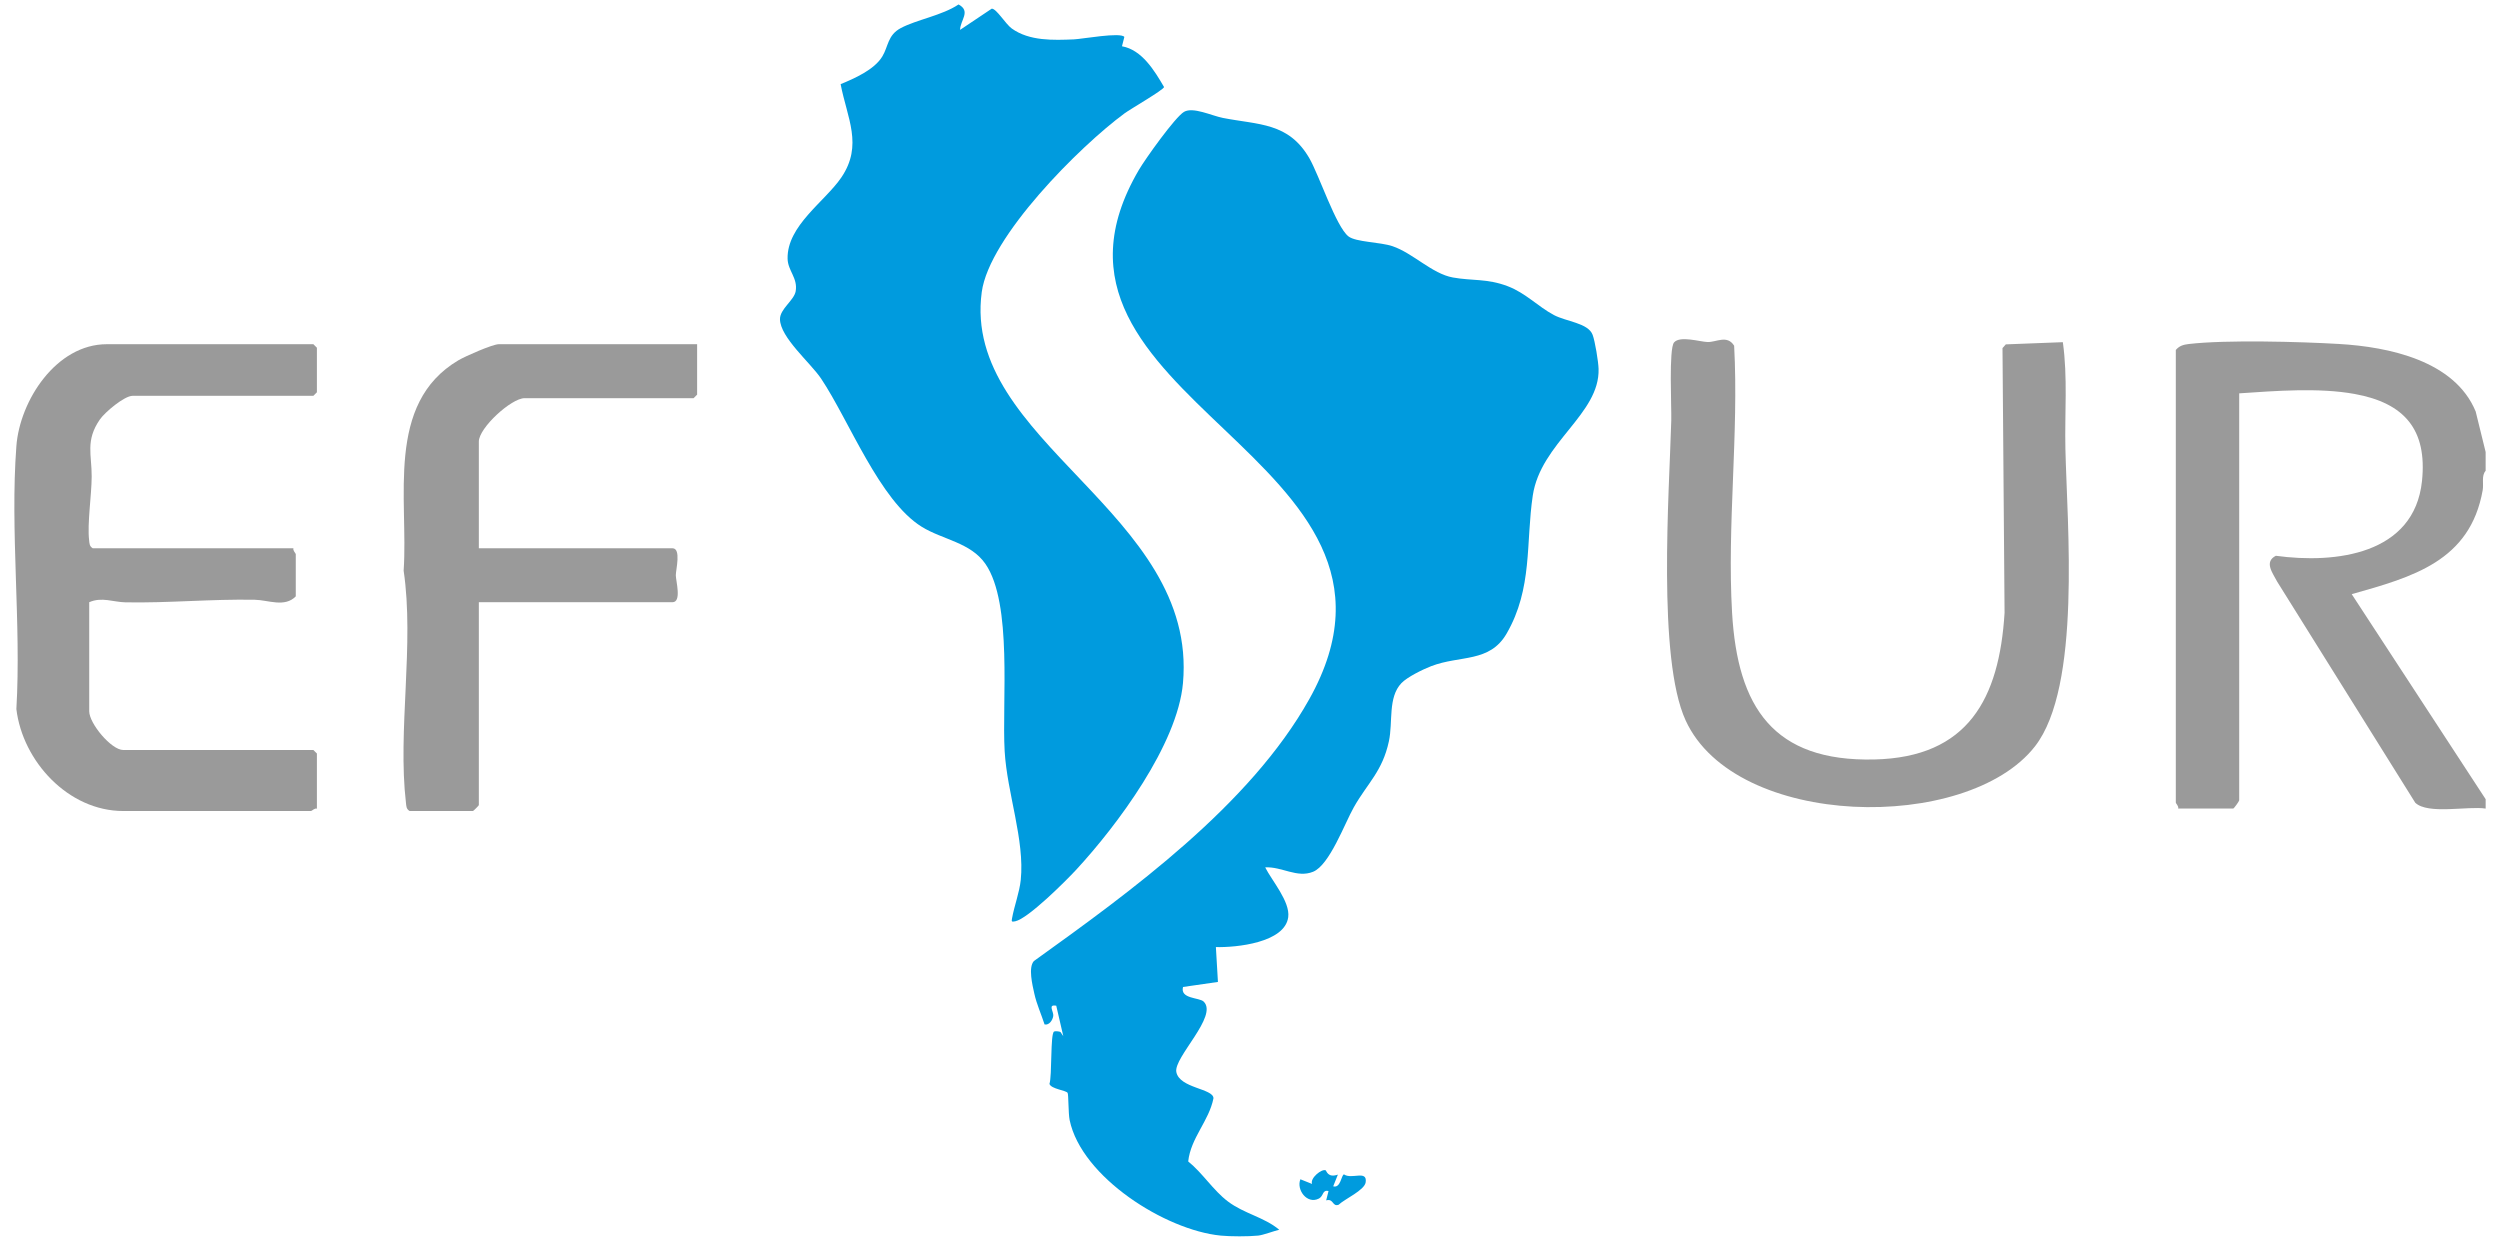
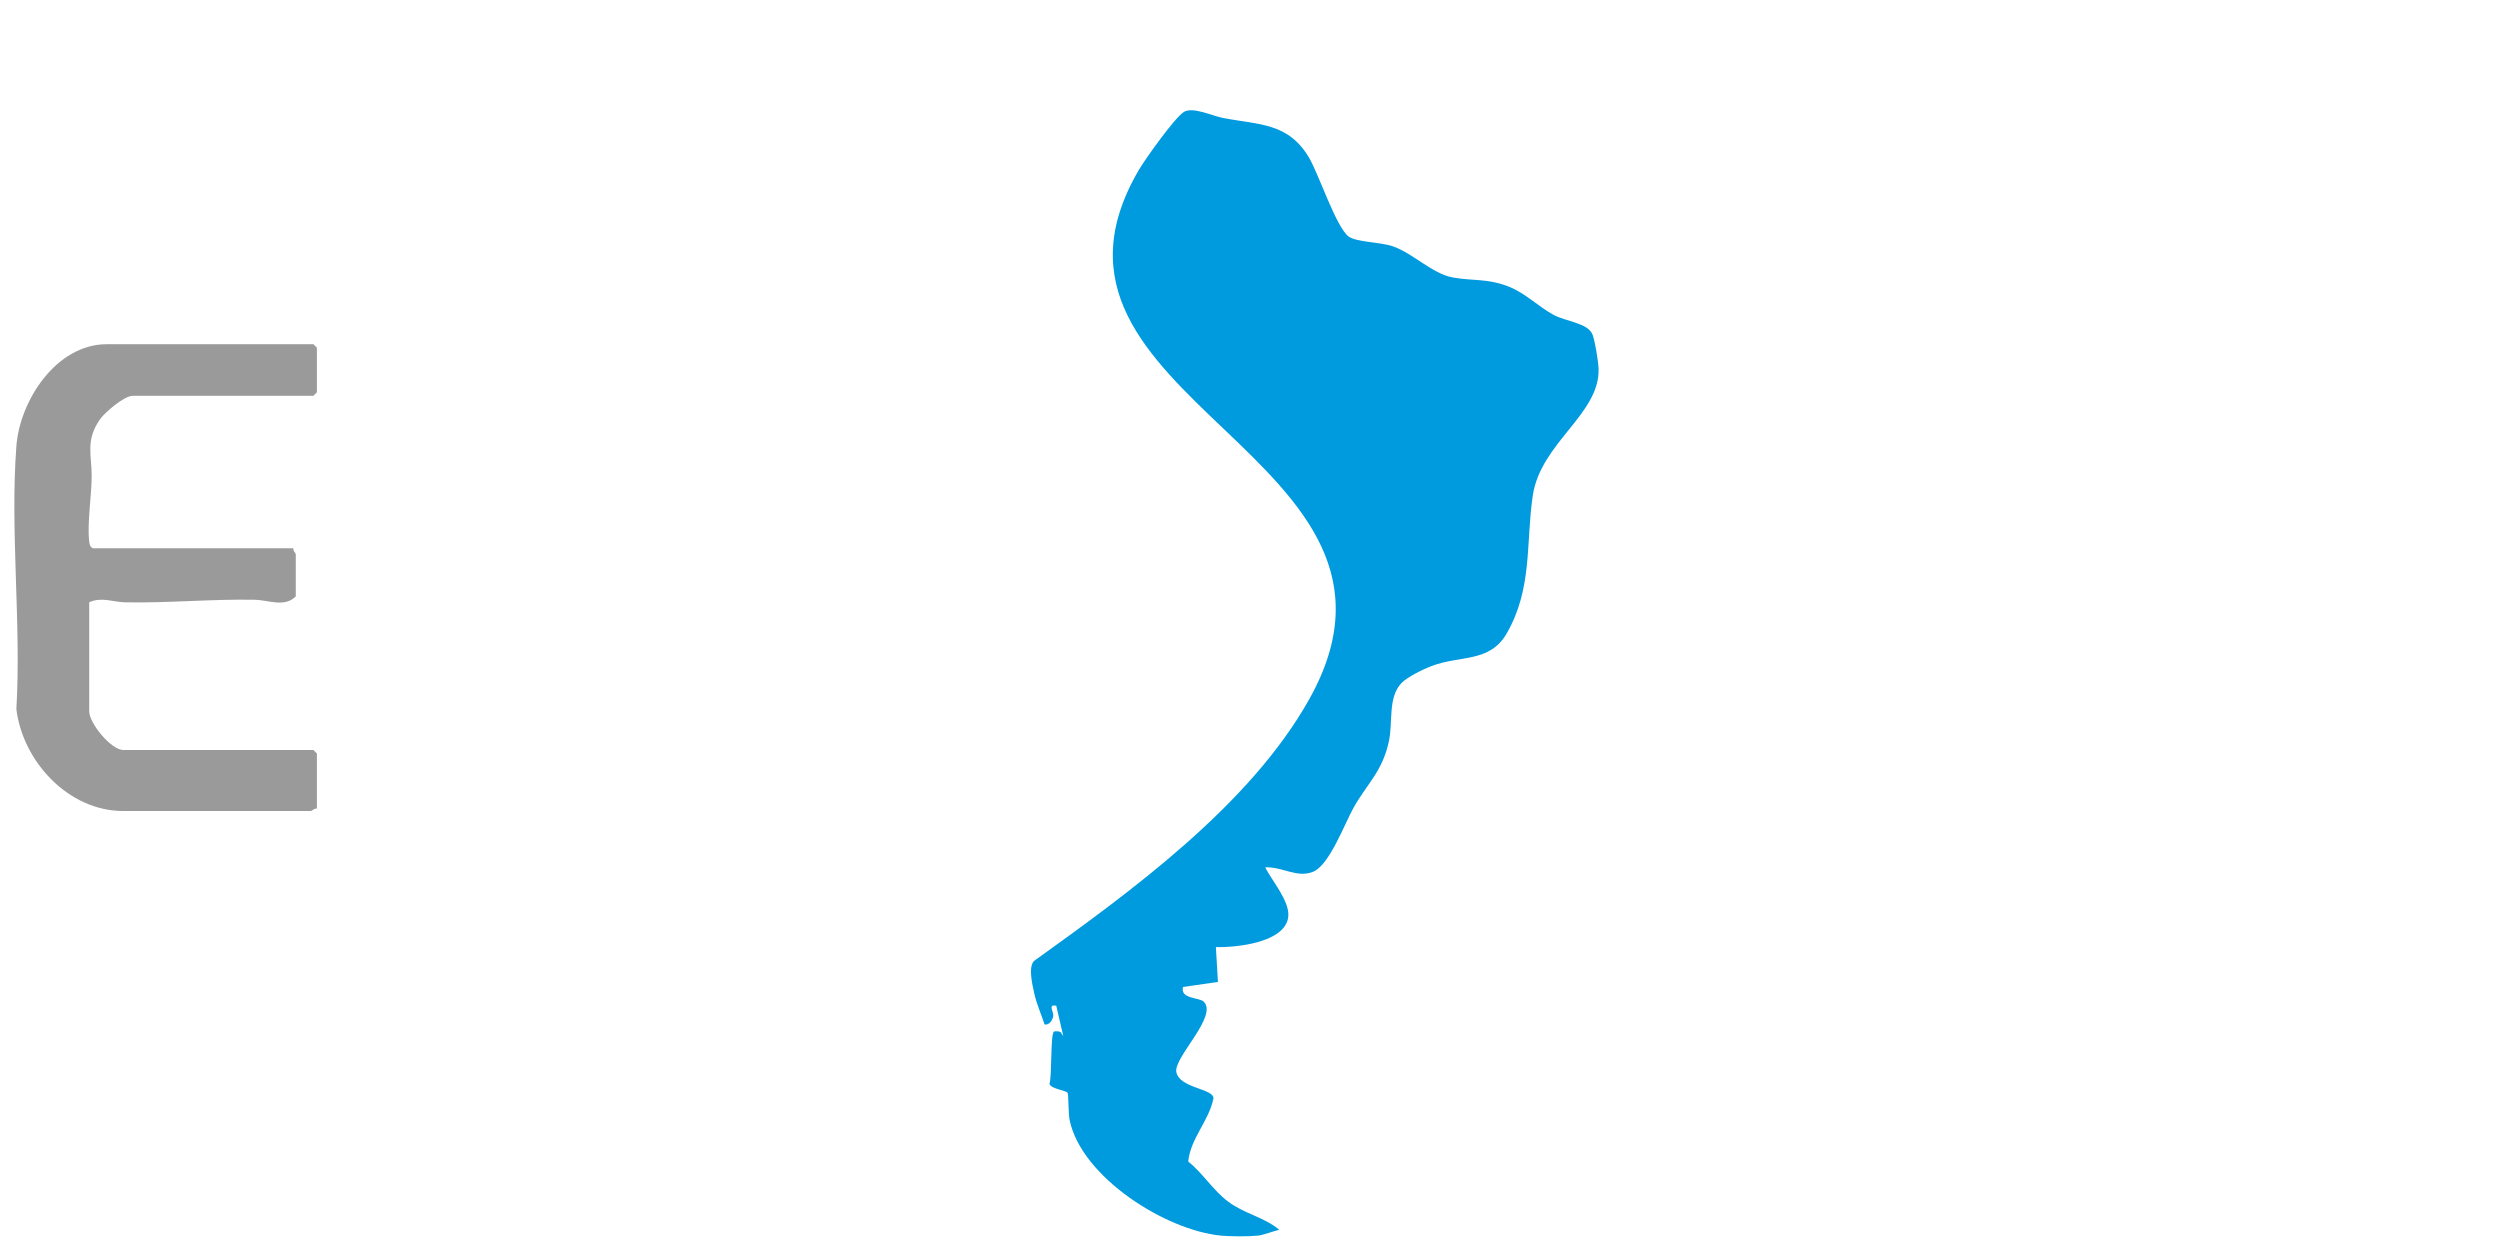
<svg xmlns="http://www.w3.org/2000/svg" width="138" height="69" viewBox="0 0 138 69" fill="none">
  <path d="M16.197 30.264C16.156 30.391 16.327 30.545 16.327 30.588V32.919C15.715 33.548 14.811 33.121 14.065 33.107C11.666 33.062 9.286 33.294 6.927 33.249C6.249 33.236 5.622 32.936 4.925 33.242V39.263C4.925 39.935 6.144 41.4 6.804 41.4H17.298L17.493 41.594V44.638C17.366 44.596 17.212 44.768 17.169 44.768H6.803C3.768 44.768 1.248 42.02 0.904 39.14C1.18 34.415 0.551 29.306 0.904 24.628C1.093 22.106 3.109 19 5.896 19H17.298L17.493 19.195V21.654L17.298 21.849H7.322C6.86 21.849 5.79 22.757 5.516 23.151C4.703 24.322 5.068 25.107 5.061 26.309C5.055 27.35 4.811 28.912 4.919 29.819C4.941 30.007 4.934 30.151 5.12 30.265H16.197V30.264Z" fill="#9A9A9A" />
-   <path d="M38.481 19V21.784L38.287 21.979H28.959C28.222 21.979 26.432 23.621 26.432 24.374V30.265H37.121C37.614 30.265 37.304 31.448 37.305 31.755C37.306 32.063 37.641 33.242 37.121 33.242H26.432V44.443C26.432 44.467 26.131 44.768 26.108 44.768H22.61C22.425 44.654 22.431 44.51 22.409 44.321C21.941 40.333 22.881 35.551 22.281 31.501C22.552 27.544 21.25 22.282 25.309 19.885C25.681 19.666 27.19 19 27.533 19H38.481Z" fill="#9A9A9A" />
  <path d="M67.375 68.204C64.332 67.904 59.703 64.981 59.045 61.833C58.966 61.454 58.988 60.417 58.932 60.326C58.847 60.186 58.026 60.114 57.93 59.833C58.081 59.374 57.973 57.074 58.183 56.942C58.227 56.913 58.468 56.92 58.543 56.973L58.694 57.197L58.305 55.515C57.818 55.426 58.174 55.842 58.14 56.08C58.109 56.297 57.927 56.603 57.66 56.55C57.477 55.982 57.224 55.435 57.095 54.848C56.989 54.369 56.751 53.404 57.071 53.05C62.425 49.208 69.001 44.441 72.273 38.592C79.799 25.143 55.4 22.111 62.866 9.379C63.218 8.777 64.864 6.464 65.359 6.174C65.855 5.885 66.886 6.388 67.501 6.509C69.481 6.898 71.124 6.75 72.274 8.731C72.812 9.659 73.748 12.511 74.434 13.048C74.845 13.369 76.186 13.358 76.87 13.591C78.005 13.978 79.049 15.109 80.197 15.317C81.278 15.512 82.076 15.365 83.216 15.795C84.217 16.173 84.894 16.92 85.769 17.387C86.454 17.753 87.667 17.826 87.913 18.482C88.046 18.834 88.23 19.965 88.241 20.358C88.32 22.861 85.046 24.433 84.609 27.355C84.22 29.956 84.609 32.48 83.164 34.975C82.227 36.594 80.6 36.158 79.002 36.772C78.551 36.946 77.674 37.373 77.353 37.714C76.607 38.503 76.895 39.854 76.668 40.914C76.313 42.576 75.487 43.229 74.736 44.551C74.227 45.446 73.394 47.753 72.481 48.122C71.596 48.482 70.758 47.827 69.838 47.879C70.211 48.617 71.221 49.771 71.11 50.626C70.926 52.038 68.239 52.309 67.117 52.279L67.23 54.203L65.302 54.481C65.132 55.149 66.199 55.055 66.44 55.286C67.265 56.076 64.78 58.369 64.933 59.174C65.105 60.076 66.972 60.08 66.984 60.622C66.736 61.882 65.727 62.813 65.589 64.112C66.389 64.758 66.959 65.696 67.775 66.316C68.672 66.997 69.781 67.184 70.614 67.882C70.304 67.956 69.725 68.178 69.448 68.205C68.913 68.26 67.912 68.258 67.376 68.205L67.375 68.204Z" fill="#009BDE" />
-   <path d="M52.996 1.649L54.745 0.478C55.008 0.477 55.506 1.327 55.853 1.576C56.824 2.27 58.141 2.221 59.284 2.173C59.73 2.154 61.871 1.763 62.064 2.039L61.933 2.554C63.033 2.75 63.727 3.897 64.256 4.805C64.229 4.963 62.399 6.019 62.075 6.257C59.613 8.069 54.607 13.06 54.193 16.12C53.077 24.371 66.148 28.275 65.3 37.709C64.995 41.094 61.683 45.544 59.408 48.008C58.836 48.626 56.752 50.709 56.039 50.856C55.831 50.899 55.833 50.871 55.866 50.685C55.99 50 56.276 49.254 56.346 48.572C56.571 46.373 55.59 43.772 55.457 41.465C55.3 38.76 55.903 33.316 54.397 31.129C53.579 29.941 52.033 29.793 50.879 29.078C48.552 27.637 46.869 23.208 45.327 20.902C44.746 20.033 43.061 18.624 43.055 17.617C43.051 17.054 43.833 16.579 43.921 16.08C44.049 15.347 43.488 14.95 43.475 14.277C43.441 12.455 45.533 11.131 46.441 9.797C47.656 8.012 46.756 6.504 46.403 4.645C47.166 4.331 48.26 3.849 48.701 3.121C49.044 2.558 48.989 1.944 49.722 1.551C50.586 1.088 52.01 0.853 52.912 0.246C53.611 0.622 53.005 1.108 52.996 1.651V1.649Z" fill="#009BDE" />
-   <path d="M137.207 24.953V25.989C136.967 26.256 137.107 26.702 137.045 27.056C136.35 30.983 133.173 31.849 129.815 32.798L137.208 44.116V44.634C136.237 44.48 134.019 44.979 133.322 44.31L125.703 32.112C125.454 31.631 124.961 31.018 125.627 30.679C128.931 31.131 133.271 30.607 133.694 26.553C133.991 23.705 132.717 22.247 129.982 21.748C128.005 21.387 125.602 21.578 123.604 21.713V44.179C123.604 44.228 123.31 44.631 123.28 44.631H120.235C120.277 44.504 120.105 44.35 120.105 44.307V19.317C120.303 19.087 120.524 19.025 120.815 18.99C122.877 18.748 126.961 18.861 129.115 18.987C131.851 19.147 135.498 19.905 136.657 22.714L137.207 24.95V24.953Z" fill="#9A9A9A" />
-   <path d="M113.869 18.888C114.142 20.829 113.967 22.807 114.01 24.766C114.101 28.932 114.905 37.903 112.328 41.202C108.589 45.99 95.789 45.771 93.045 39.762C91.482 36.34 92.14 27.236 92.254 23.212C92.275 22.485 92.111 19.247 92.409 18.901C92.738 18.521 93.823 18.864 94.256 18.88C94.737 18.897 95.339 18.464 95.725 19.085C95.986 23.957 95.329 28.977 95.611 33.831C95.915 39.029 97.876 42.05 103.463 41.923C108.64 41.805 110.358 38.567 110.652 33.831L110.538 19.215L110.721 19.009L113.869 18.888Z" fill="#9A9A9A" />
-   <path d="M73.182 64.604C73.218 64.622 73.296 65.037 73.851 64.838L73.593 65.484C74.009 65.609 74.039 64.847 74.189 64.827C74.61 65.123 75.486 64.564 75.385 65.263C75.322 65.704 74.235 66.178 73.892 66.502C73.536 66.632 73.627 66.14 73.205 66.261L73.335 65.744C72.967 65.667 73.092 66.019 72.785 66.169C72.146 66.48 71.55 65.677 71.781 65.096L72.427 65.354C72.297 65.037 72.968 64.495 73.183 64.604H73.182Z" fill="#009BDE" />
</svg>